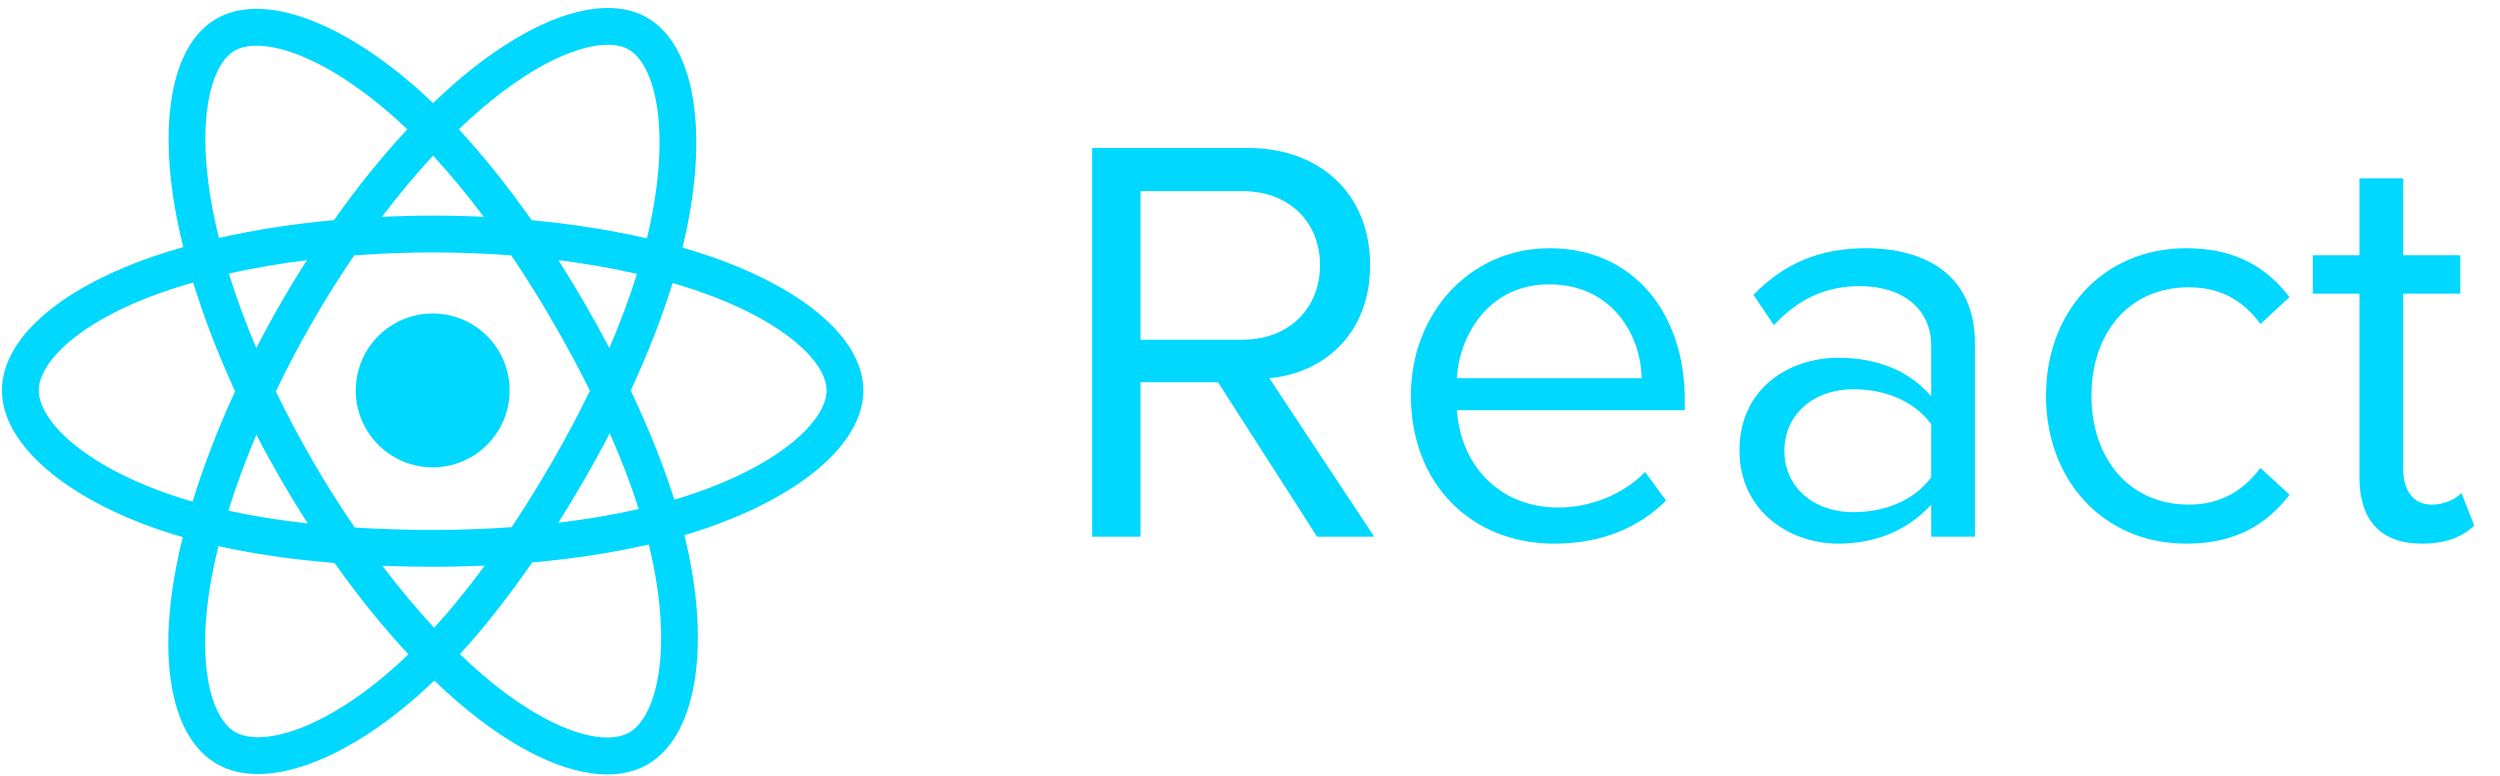
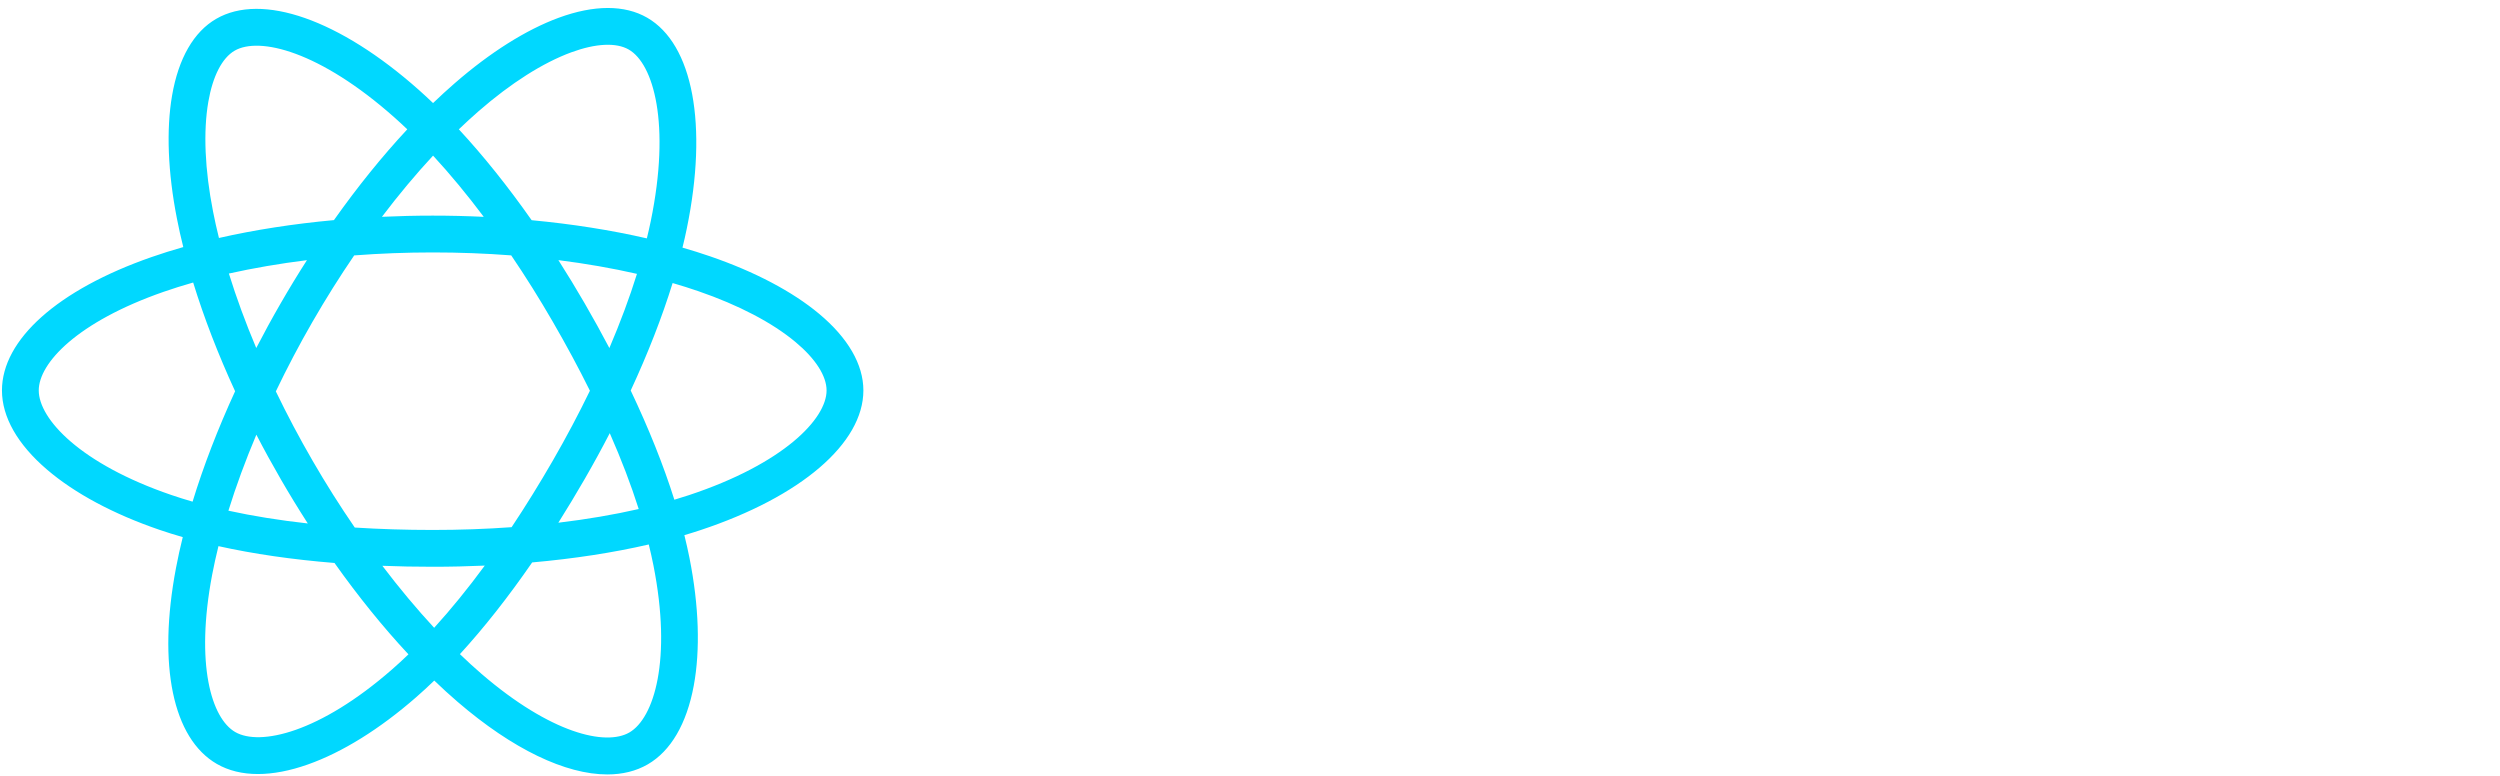
<svg xmlns="http://www.w3.org/2000/svg" width="116" height="36" viewBox="0 0 116 36" fill="none">
  <g clip-path="url(#clip0_2990_6426)">
-     <path d="M23.6 18.685C23.915 16.739 22.593 14.907 20.647 14.592C18.701 14.277 16.868 15.599 16.553 17.545C16.239 19.491 17.561 21.324 19.507 21.639C21.453 21.954 23.286 20.631 23.6 18.685Z" fill="#00D8FF" />
    <path d="M38.005 14.559C36.77 13.528 35.024 12.607 32.954 11.895C32.538 11.752 32.109 11.617 31.667 11.489C31.741 11.192 31.807 10.899 31.866 10.611C32.858 5.798 32.154 2.047 30.029 0.821C28.985 0.219 27.565 0.22 25.921 0.825C24.412 1.38 22.741 2.432 21.09 3.87C20.758 4.158 20.426 4.463 20.094 4.782C19.872 4.57 19.652 4.366 19.432 4.171C15.757 0.908 12.155 -0.356 10.032 0.874C8.989 1.477 8.281 2.708 7.984 4.434C7.711 6.02 7.788 7.993 8.209 10.14C8.293 10.574 8.391 11.015 8.504 11.464C7.993 11.609 7.499 11.765 7.025 11.93C2.683 13.444 0.091 15.756 0.091 18.116C0.091 19.348 0.813 20.618 2.18 21.788C3.465 22.889 5.27 23.856 7.4 24.584C7.748 24.703 8.108 24.816 8.48 24.922C8.359 25.407 8.255 25.883 8.167 26.349C7.309 30.866 8.017 34.267 10.061 35.446C10.603 35.758 11.244 35.915 11.968 35.915C12.671 35.915 13.45 35.767 14.286 35.471C15.882 34.908 17.621 33.827 19.315 32.346C19.593 32.103 19.871 31.848 20.15 31.578C20.51 31.925 20.87 32.253 21.23 32.563C23.788 34.764 26.245 35.934 28.179 35.934C28.881 35.934 29.514 35.78 30.058 35.465C31.124 34.847 31.862 33.586 32.19 31.817C32.499 30.153 32.431 28.106 31.994 25.899C31.924 25.551 31.845 25.194 31.755 24.831C32.008 24.757 32.255 24.679 32.497 24.599C37.162 23.053 40.061 20.569 40.061 18.116C40.061 16.911 39.35 15.681 38.005 14.559ZM22.21 5.157C23.706 3.855 25.193 2.911 26.51 2.427C27.646 2.01 28.593 1.964 29.176 2.3C30.321 2.96 31.128 5.735 30.194 10.267C30.14 10.527 30.08 10.792 30.014 11.061C28.352 10.678 26.55 10.394 24.668 10.217C23.568 8.651 22.429 7.228 21.29 6C21.597 5.705 21.904 5.424 22.21 5.157ZM20.076 24.59C18.826 24.59 17.618 24.552 16.461 24.478C15.778 23.483 15.121 22.444 14.504 21.377C13.886 20.31 13.316 19.233 12.799 18.16C13.317 17.079 13.886 15.996 14.498 14.935C15.114 13.867 15.762 12.835 16.434 11.851C17.63 11.76 18.851 11.713 20.076 11.713C21.311 11.713 22.532 11.759 23.721 11.85C24.383 12.825 25.028 13.855 25.648 14.926C26.278 16.015 26.855 17.085 27.372 18.13C26.853 19.201 26.278 20.285 25.654 21.368C25.025 22.457 24.386 23.49 23.739 24.461C22.552 24.547 21.326 24.59 20.076 24.59ZM22.493 26.244C21.712 27.305 20.927 28.271 20.145 29.13C19.336 28.256 18.528 27.289 17.741 26.253C18.503 26.283 19.281 26.298 20.076 26.298C20.892 26.298 21.699 26.279 22.493 26.244ZM11.895 20.169C12.252 20.859 12.63 21.548 13.026 22.232V22.233C13.432 22.934 13.851 23.62 14.282 24.289C12.968 24.143 11.735 23.945 10.598 23.696C10.952 22.555 11.388 21.37 11.895 20.169ZM11.89 16.148C11.394 14.973 10.968 13.814 10.62 12.692C11.762 12.438 12.978 12.229 14.242 12.071C13.822 12.726 13.414 13.397 13.019 14.082C12.623 14.768 12.246 15.458 11.89 16.148ZM27.133 22.221C27.541 21.514 27.928 20.805 28.293 20.099C28.831 21.321 29.281 22.499 29.636 23.619C28.478 23.883 27.227 24.096 25.907 24.254C26.32 23.599 26.729 22.921 27.133 22.221ZM28.275 16.149C27.915 15.464 27.531 14.77 27.126 14.07C26.73 13.387 26.324 12.719 25.909 12.07C27.182 12.231 28.404 12.444 29.555 12.707C29.211 13.81 28.781 14.965 28.275 16.149ZM20.094 7.221C20.881 8.074 21.67 9.027 22.446 10.061C21.664 10.024 20.873 10.005 20.076 10.005C19.284 10.005 18.498 10.024 17.722 10.06C18.496 9.038 19.292 8.086 20.094 7.221ZM9.666 4.724C9.872 3.531 10.306 2.688 10.888 2.351C12.031 1.689 14.838 2.376 18.299 5.448C18.498 5.625 18.698 5.809 18.898 6.001C17.734 7.25 16.587 8.67 15.495 10.213C13.615 10.386 11.817 10.665 10.159 11.042C10.055 10.625 9.963 10.214 9.885 9.812C9.503 7.867 9.428 6.106 9.666 4.724ZM7.952 22.968C3.724 21.523 1.798 19.44 1.798 18.116C1.798 16.844 3.588 14.936 7.587 13.542C8.025 13.389 8.485 13.245 8.963 13.109C9.464 14.739 10.12 16.439 10.909 18.154C10.107 19.899 9.441 21.625 8.936 23.277C8.596 23.179 8.268 23.076 7.952 22.968ZM18.192 31.06C14.827 34.001 12.061 34.628 10.914 33.967C9.812 33.331 9.054 30.828 9.844 26.667C9.926 26.237 10.024 25.795 10.136 25.341C11.764 25.703 13.572 25.964 15.521 26.122C16.625 27.678 17.781 29.107 18.952 30.362C18.698 30.606 18.444 30.84 18.192 31.06ZM29.202 33.987C28.101 34.624 25.554 34.031 22.344 31.269C22.012 30.983 21.677 30.677 21.34 30.352C22.462 29.127 23.587 27.699 24.692 26.097C26.628 25.925 28.454 25.644 30.103 25.263C30.184 25.592 30.256 25.915 30.319 26.231C31.186 30.613 30.348 33.324 29.202 33.987ZM31.96 22.977C31.742 23.05 31.518 23.12 31.29 23.187C30.787 21.593 30.107 19.892 29.265 18.12C30.063 16.401 30.719 14.718 31.209 13.133C31.618 13.252 32.015 13.377 32.398 13.509C34.274 14.155 35.834 14.971 36.911 15.87C37.841 16.646 38.353 17.444 38.353 18.116C38.353 19.437 36.353 21.522 31.96 22.977Z" fill="#00D8FF" />
-     <path d="M63.762 24.901L58.896 17.547C61.356 17.331 63.573 15.547 63.573 12.302C63.573 8.977 61.221 6.868 57.922 6.868H50.677V24.901H52.921V17.736H56.516L61.112 24.901H63.762ZM57.652 15.763H52.921V8.869H57.652C59.788 8.869 61.248 10.275 61.248 12.302C61.248 14.33 59.788 15.763 57.652 15.763ZM72.116 25.225C74.252 25.225 76.009 24.522 77.307 23.225L76.333 21.9C75.306 22.954 73.792 23.549 72.305 23.549C69.493 23.549 67.763 21.494 67.601 19.034H78.172V18.521C78.172 14.6 75.847 11.518 71.9 11.518C68.169 11.518 65.465 14.573 65.465 18.358C65.465 22.441 68.25 25.225 72.116 25.225ZM76.171 17.547H67.601C67.709 15.547 69.088 13.194 71.873 13.194C74.847 13.194 76.144 15.601 76.171 17.547ZM91.636 24.901V15.925C91.636 12.762 89.338 11.518 86.58 11.518C84.444 11.518 82.768 12.221 81.362 13.681L82.308 15.087C83.471 13.843 84.742 13.276 86.31 13.276C88.202 13.276 89.608 14.276 89.608 16.033V18.385C88.554 17.169 87.067 16.601 85.282 16.601C83.065 16.601 80.713 17.98 80.713 20.9C80.713 23.738 83.065 25.225 85.282 25.225C87.04 25.225 88.526 24.604 89.608 23.414V24.901H91.636ZM86.012 23.765C84.12 23.765 82.795 22.576 82.795 20.927C82.795 19.25 84.12 18.061 86.012 18.061C87.445 18.061 88.824 18.602 89.608 19.683V22.143C88.824 23.225 87.445 23.765 86.012 23.765ZM101.45 25.225C103.829 25.225 105.235 24.252 106.235 22.954L104.883 21.711C104.018 22.873 102.909 23.414 101.558 23.414C98.773 23.414 97.043 21.251 97.043 18.358C97.043 15.466 98.773 13.33 101.558 13.33C102.909 13.33 104.018 13.843 104.883 15.033L106.235 13.789C105.235 12.492 103.829 11.518 101.45 11.518C97.556 11.518 94.934 14.492 94.934 18.358C94.934 22.251 97.556 25.225 101.45 25.225ZM112.372 25.225C113.562 25.225 114.291 24.874 114.805 24.387L114.21 22.873C113.94 23.171 113.399 23.414 112.832 23.414C111.939 23.414 111.507 22.711 111.507 21.738V13.627H114.156V11.843H111.507V8.274H109.479V11.843H107.316V13.627H109.479V22.17C109.479 24.117 110.452 25.225 112.372 25.225Z" fill="#00D8FF" />
  </g>
  <defs>
    <clipPath id="clip0_2990_6426">
      <rect width="114.972" height="36" fill="white" transform="translate(0.046)" />
    </clipPath>
  </defs>
</svg>